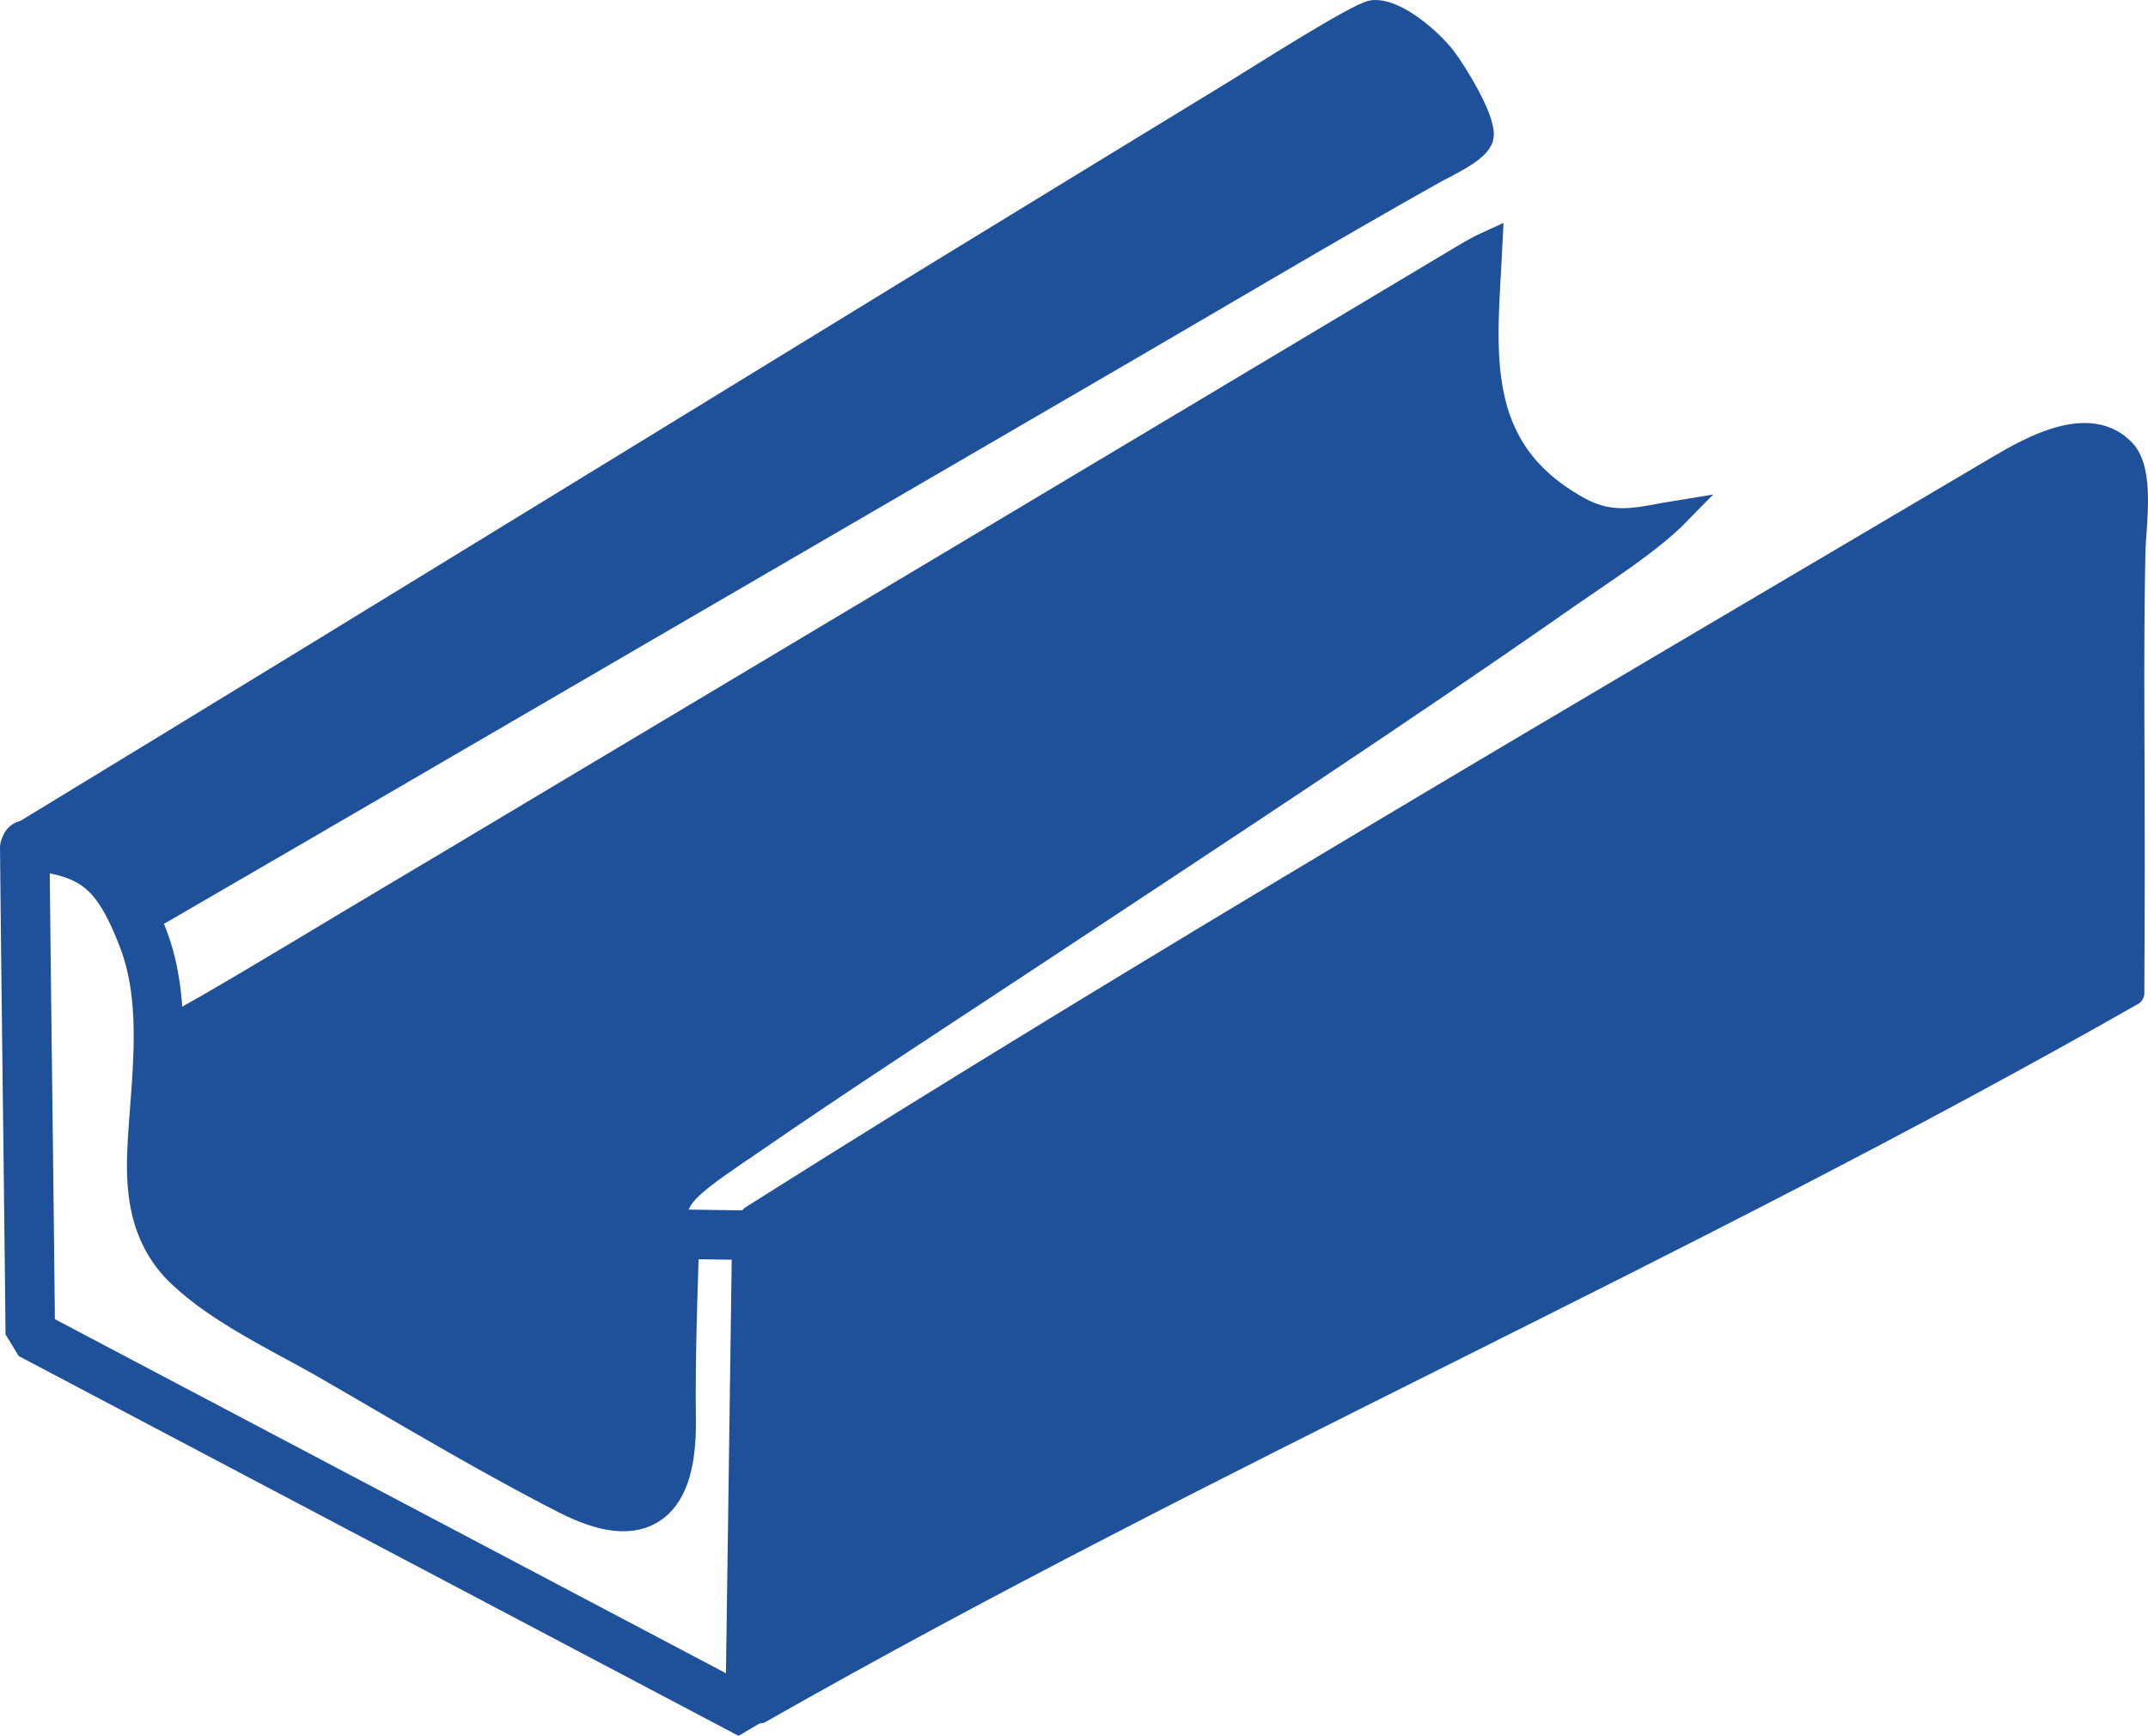
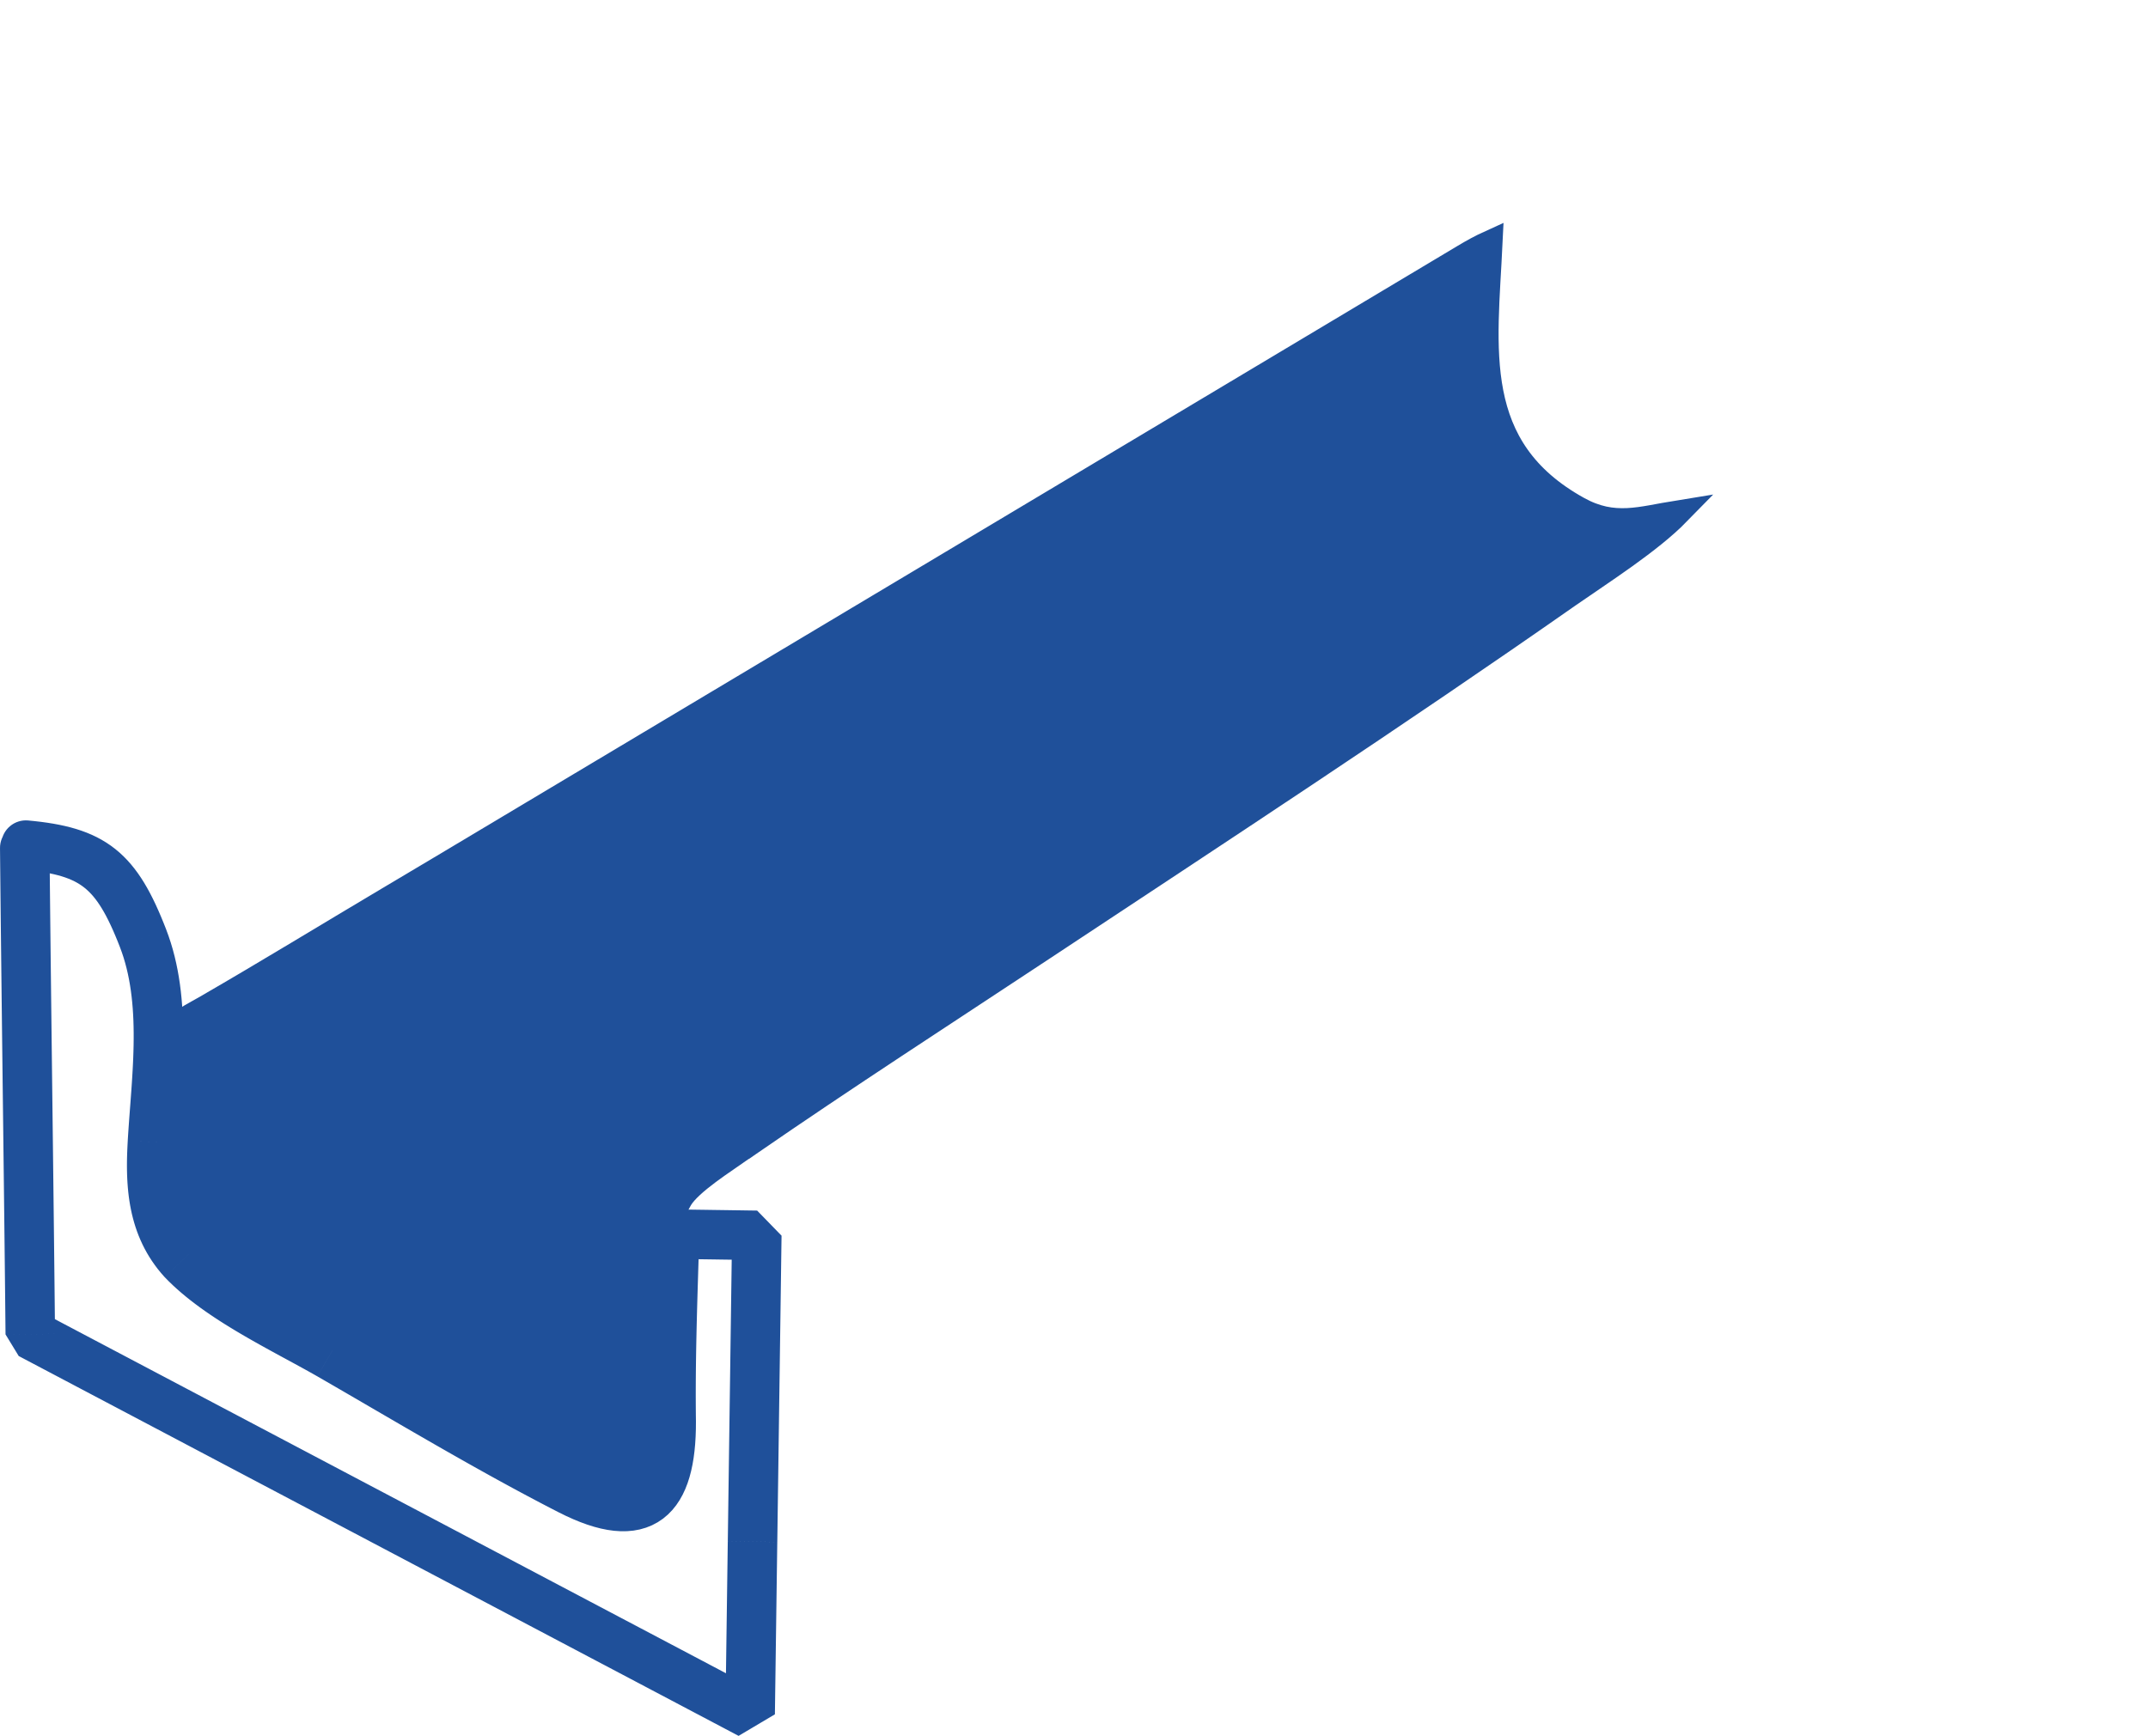
<svg xmlns="http://www.w3.org/2000/svg" xml:space="preserve" width="43.398mm" height="35.08mm" version="1.1" style="clip-rule:evenodd;fill-rule:evenodd;image-rendering:optimizeQuality;shape-rendering:geometricPrecision;text-rendering:geometricPrecision" viewBox="0 0 4339.811 3508.021" id="svg127">
  <defs id="defs1">
    <style type="text/css" id="style1">
   
    .str8 {stroke:#1F509A;stroke-width:85;stroke-miterlimit:22.926}
    .str0 {stroke:#1F509A;stroke-width:50;stroke-miterlimit:22.926}
    .str2 {stroke:#1F509A;stroke-width:50;stroke-miterlimit:22.926}
    .str3 {stroke:#1F509A;stroke-width:135;stroke-miterlimit:22.926}
    .str4 {stroke:#1F509A;stroke-width:20;stroke-miterlimit:22.926}
    .str1 {stroke:#1F509A;stroke-width:50;stroke-linejoin:round;stroke-miterlimit:22.926}
    .str6 {stroke:#1F509A;stroke-width:50;stroke-linejoin:round;stroke-miterlimit:22.926}
    .str5 {stroke:#1F509A;stroke-width:50;stroke-linecap:round;stroke-linejoin:round;stroke-miterlimit:22.926}
    .str7 {stroke:#1F509A;stroke-width:150;stroke-linecap:round;stroke-linejoin:round;stroke-miterlimit:22.926}
    .fil9 {fill:none}
    .fil3 {fill:#1F509A}
    .fil0 {fill:#1F509A}
    .fil6 {fill:#ECEBEB}
    .fil7 {fill:#EDEEEE}
    .fil5 {fill:#F1EFF1}
    .fil4 {fill:#F1F2F2}
    .fil8 {fill:#F4F3F3}
    .fil2 {fill:#FBFBFB}
    .fil1 {fill:#FEFEFE}
    .fil11 {fill:white}
    .fil10 {fill:#1F509A;fill-rule:nonzero}
   
  </style>
  </defs>
  <g id="Слой_x0020_1" transform="translate(-15237.468,-11709.879)">
    <g id="_2713014054560" transform="translate(-1485,-148.5)">
      <g id="g101">
        <path class="fil10" d="m 16770.3,13616.06 c -27.49,-2.52 -47.74,-26.87 -45.22,-54.36 2.52,-27.49 26.87,-47.74 54.36,-45.22 z m 287.57,119.81 -93.24,36.16 v 0 l -4.73,-11.98 -4.67,-11.32 -4.61,-10.67 -4.57,-10.02 -4.51,-9.38 -4.48,-8.75 -4.44,-8.13 -4.41,-7.52 -4.39,-6.96 -4.36,-6.38 -4.37,-5.88 -4.36,-5.4 -4.35,-4.89 -4.41,-4.51 -4.46,-4.16 -4.52,-3.78 -4.72,-3.55 -4.9,-3.32 -5.1,-3.07 -5.44,-2.91 -5.79,-2.76 -6.17,-2.6 -6.61,-2.45 -7.11,-2.31 -7.61,-2.17 -8.16,-2.02 -8.72,-1.88 -9.24,-1.72 -9.89,-1.57 -10.47,-1.45 -11.07,-1.29 -11.69,-1.17 9.14,-99.58 13.31,1.33 12.93,1.51 12.55,1.73 12.19,1.95 11.92,2.22 11.58,2.5 11.32,2.8 11.05,3.15 10.79,3.51 10.55,3.91 10.31,4.34 10.03,4.78 9.74,5.23 9.5,5.73 9.14,6.18 8.82,6.63 8.52,7.14 8.12,7.54 7.77,7.95 7.45,8.41 7.08,8.74 6.79,9.12 6.5,9.52 6.25,9.88 6.01,10.26 5.82,10.65 5.64,11.03 5.51,11.44 5.39,11.86 5.33,12.31 5.27,12.78 z m 22.51,433.65 -99.82,-5.9 v 0 l 0.8,-12.87 0.87,-12.88 0.91,-12.92 0.96,-12.94 0.97,-12.94 0.98,-12.92 0.95,-12.95 0.94,-12.94 0.89,-12.9 0.82,-12.88 0.76,-12.87 0.66,-12.82 0.56,-12.78 0.43,-12.72 0.31,-12.65 0.15,-12.6 v -12.52 l -0.18,-12.43 -0.36,-12.33 -0.57,-12.23 -0.78,-12.12 -1.02,-12.01 -1.24,-11.9 -1.49,-11.74 -1.76,-11.63 -2.02,-11.48 -2.31,-11.32 -2.6,-11.18 -2.91,-11.01 -3.21,-10.86 -3.55,-10.7 -3.89,-10.55 93.24,-36.16 5.03,13.69 4.57,13.76 4.11,13.84 3.67,13.91 3.24,13.94 2.85,13.98 2.46,13.98 2.12,13.99 1.79,14.04 1.46,14 1.18,13.99 0.9,14 0.65,13.97 0.42,13.93 0.2,13.91 v 13.84 l -0.17,13.82 -0.33,13.75 -0.47,13.7 -0.6,13.64 -0.7,13.56 -0.78,13.47 -0.86,13.4 -0.91,13.32 -0.96,13.2 -0.97,13.09 -0.98,13 -0.97,12.86 -0.94,12.72 -0.89,12.6 -0.85,12.46 z m 47.23,200.87 -72.42,68.96 -0.8,-0.86 -6.77,-7.74 -6.43,-7.89 -6.07,-8.06 -5.67,-8.14 -5.34,-8.27 -4.97,-8.37 -4.64,-8.47 -4.29,-8.57 -3.94,-8.59 -3.64,-8.68 -3.33,-8.76 -3.01,-8.77 -2.72,-8.79 -2.43,-8.78 -2.2,-8.85 -1.91,-8.84 -1.69,-8.83 -1.45,-8.85 -1.24,-8.81 -1.04,-8.82 -0.84,-8.79 -0.68,-8.77 -0.51,-8.76 -0.35,-8.77 -0.21,-8.7 -0.09,-8.7 0.04,-8.66 0.14,-8.63 0.25,-8.61 0.33,-8.55 0.4,-8.52 0.47,-8.53 99.82,5.9 -0.43,7.73 -0.36,7.68 -0.29,7.63 -0.21,7.51 -0.12,7.45 -0.04,7.34 0.07,7.26 0.17,7.18 0.29,7.05 0.41,6.96 0.52,6.89 0.66,6.77 0.78,6.66 0.92,6.57 1.05,6.41 1.21,6.33 1.35,6.22 1.5,6.09 1.67,6.02 1.82,5.89 1.99,5.79 2.15,5.66 2.34,5.58 2.54,5.53 2.71,5.41 2.92,5.33 3.13,5.27 3.36,5.21 3.61,5.18 3.81,5.06 4.11,5.05 4.39,5.02 z m 286.06,182.9 -49.94,86.64 0.14,0.08 -8.69,-4.93 -8.91,-5 -9.1,-5.04 -9.31,-5.12 -9.49,-5.18 -9.66,-5.25 -9.78,-5.32 -9.93,-5.38 -10.04,-5.48 -10.1,-5.53 -10.18,-5.61 -10.26,-5.69 -10.31,-5.78 -10.29,-5.85 -10.34,-5.95 -10.32,-6.05 -10.3,-6.12 -10.27,-6.25 -10.2,-6.33 -10.17,-6.46 -10.07,-6.58 -9.95,-6.67 -9.87,-6.82 -9.73,-6.96 -9.57,-7.07 -9.42,-7.23 -9.28,-7.4 -9.08,-7.56 -8.85,-7.72 -8.66,-7.92 -8.41,-8.11 -8.14,-8.3 72.42,-68.96 6.14,6.26 6.45,6.23 6.78,6.2 7.13,6.2 7.4,6.18 7.68,6.12 7.98,6.11 8.23,6.09 8.43,6.02 8.65,5.98 8.87,5.95 9.03,5.9 9.19,5.84 9.36,5.81 9.47,5.75 9.6,5.72 9.68,5.67 9.76,5.61 9.85,5.59 9.85,5.54 9.9,5.49 9.94,5.47 9.92,5.43 9.88,5.38 9.87,5.36 9.82,5.34 9.74,5.29 9.69,5.3 9.59,5.26 9.48,5.26 9.35,5.24 9.21,5.23 z m 482.64,272.08 -45.56,89.02 h -0.01 l -15.46,-7.96 -15.47,-8.05 -15.43,-8.11 -15.42,-8.18 -15.44,-8.26 -15.41,-8.32 -15.4,-8.38 -15.39,-8.43 -15.38,-8.49 -15.34,-8.53 -15.35,-8.57 -15.34,-8.62 -15.32,-8.66 -15.28,-8.68 -15.28,-8.7 -15.28,-8.75 -15.24,-8.75 -15.2,-8.77 -15.21,-8.77 -15.2,-8.81 -15.14,-8.79 -15.13,-8.8 -15.11,-8.79 -15.09,-8.78 -30.1,-17.53 -30,-17.46 -14.93,-8.68 -14.92,-8.64 -14.89,-8.62 -14.86,-8.58 49.94,-86.64 14.96,8.64 14.97,8.66 15,8.7 15.01,8.72 30.04,17.48 30.1,17.53 15.07,8.78 15.07,8.77 15.09,8.76 15.1,8.77 15.08,8.73 15.11,8.73 15.12,8.71 15.12,8.69 15.1,8.65 15.14,8.62 15.14,8.6 15.12,8.54 15.12,8.5 15.13,8.45 15.14,8.41 15.12,8.35 15.11,8.29 15.12,8.22 15.11,8.16 15.1,8.08 15.12,8 15.09,7.95 15.07,7.83 15.08,7.76 z m 132.23,-93.11 100,-1.38 v 0.56 l -0.14,15.49 -0.52,15.04 -0.91,14.62 -1.33,14.17 -1.76,13.73 -2.24,13.37 -2.75,12.94 -3.28,12.56 -3.91,12.22 -4.57,11.79 -5.29,11.38 -6.12,10.99 -7.01,10.47 -7.95,9.87 -8.92,9.14 -9.83,8.24 -10.75,7.25 -11.51,6.08 -12.04,4.83 -12.52,3.6 -12.83,2.36 -12.96,1.17 -13.08,0.11 -13.22,-0.91 -13.32,-1.85 -13.41,-2.71 -13.62,-3.55 -13.83,-4.35 -14.08,-5.13 -14.35,-5.9 -14.7,-6.65 -15.04,-7.42 45.56,-89.02 12.28,6.06 11.58,5.25 10.85,4.46 10.1,3.67 9.33,2.95 8.52,2.21 7.71,1.57 6.84,0.95 5.96,0.41 5.14,-0.03 4.3,-0.39 3.51,-0.64 2.88,-0.82 2.46,-0.99 2.09,-1.1 1.95,-1.33 2.01,-1.68 2.06,-2.12 2.19,-2.73 2.29,-3.43 2.34,-4.21 2.37,-5.12 2.31,-5.97 2.17,-6.8 2.02,-7.72 1.81,-8.54 1.56,-9.35 1.3,-10.17 1.03,-10.93 0.73,-11.66 0.42,-12.38 0.12,-13.09 z m 57.54,-429.77 -1.4,100 50.68,-48.52 -0.72,23.82 -0.73,23.75 -0.73,23.7 -0.72,23.67 -0.36,11.81 -0.35,11.79 -0.34,11.79 -0.33,11.77 -0.32,11.79 -0.31,11.76 -0.29,11.78 -0.28,11.74 -0.26,11.74 -0.25,11.75 -0.23,11.75 -0.21,11.71 -0.18,11.75 -0.16,11.75 -0.14,11.7 -0.11,11.71 -0.08,11.75 -0.06,11.74 -0.03,11.71 0.01,11.71 0.04,11.76 0.07,11.75 0.1,11.72 0.15,11.74 -100,1.38 -0.15,-12.06 -0.1,-12.06 -0.07,-12.01 -0.04,-12 -0.01,-12.01 0.03,-12.01 0.06,-11.96 0.08,-11.95 0.11,-11.97 0.14,-11.96 0.18,-11.91 0.18,-11.91 0.21,-11.93 0.23,-11.91 0.25,-11.89 0.26,-11.9 0.3,-11.88 0.29,-11.86 0.31,-11.88 0.32,-11.87 0.33,-11.87 0.34,-11.87 0.35,-11.87 0.36,-11.85 0.72,-23.69 0.73,-23.72 0.73,-23.73 0.72,-23.72 z m 215.39,53.04 -100,-1.38 49.3,50.69 -10.38,-0.14 -10.4,-0.16 -10.36,-0.14 -10.38,-0.14 -10.4,-0.16 -10.36,-0.14 -10.38,-0.14 -10.4,-0.16 -10.39,-0.15 -10.36,-0.14 -10.38,-0.14 -10.4,-0.16 -10.38,-0.15 -10.36,-0.14 -10.38,-0.14 -10.38,-0.15 1.4,-100 10.38,0.15 10.38,0.14 10.4,0.16 10.38,0.15 10.36,0.14 10.38,0.14 10.4,0.16 10.39,0.15 10.36,0.14 10.38,0.14 10.4,0.16 10.36,0.14 10.38,0.14 10.4,0.16 10.36,0.14 10.38,0.14 z m -8.58,619.1 -100,-1.38 v 0 l 0.54,-38.69 0.53,-38.7 0.54,-38.7 0.54,-38.68 0.53,-38.7 0.54,-38.69 0.53,-38.69 0.54,-38.71 0.54,-38.68 0.53,-38.69 0.54,-38.71 0.54,-38.68 0.53,-38.7 0.54,-38.69 0.53,-38.7 0.54,-38.69 100,1.38 -0.54,38.69 -0.53,38.7 -0.54,38.69 -0.53,38.7 -0.54,38.7 -0.54,38.69 -0.53,38.69 -0.54,38.7 -0.54,38.69 -0.53,38.69 -0.54,38.69 -0.53,38.7 -0.54,38.7 -0.54,38.68 -0.53,38.7 z m -78.17,391.77 46.68,-88.44 -73.34,43.53 0.3,-21.76 0.3,-21.78 0.31,-21.76 0.3,-21.76 0.3,-21.76 0.3,-21.77 0.3,-21.77 0.31,-21.77 0.3,-21.75 0.3,-21.77 0.3,-21.76 0.3,-21.77 0.3,-21.77 0.31,-21.77 0.3,-21.75 0.3,-21.77 100,1.38 -0.3,21.77 -0.3,21.77 -0.31,21.77 -0.3,21.75 -0.3,21.77 -0.3,21.76 -0.3,21.77 -0.3,21.77 -0.31,21.77 -0.3,21.75 -0.3,21.77 -0.3,21.76 -0.3,21.78 -0.31,21.76 -0.3,21.76 -0.3,21.76 z m -274.42,-144.83 46.68,-88.44 v 0 l 17.15,9.05 17.15,9.05 17.15,9.05 17.15,9.05 17.16,9.06 17.15,9.05 17.15,9.05 17.15,9.05 17.16,9.05 17.15,9.06 17.13,9.05 17.16,9.05 17.17,9.05 17.15,9.06 17.14,9.05 17.15,9.05 -46.68,88.44 -17.15,-9.05 -17.16,-9.05 -17.15,-9.06 -17.13,-9.05 -17.16,-9.05 -17.17,-9.05 -17.15,-9.06 -17.14,-9.05 -17.15,-9.05 -17.15,-9.05 -17.15,-9.05 -17.16,-9.06 -17.15,-9.05 -17.15,-9.05 -17.15,-9.05 z m -1206.69,-666.5 100,-1 -26.66,-43.72 73.75,38.92 73.75,38.93 73.76,38.92 73.75,38.92 73.75,38.92 73.75,38.93 73.76,38.92 73.75,38.92 73.75,38.93 73.75,38.92 73.76,38.92 73.75,38.93 73.75,38.92 73.75,38.93 73.75,38.92 73.75,38.93 -46.68,88.44 -73.75,-38.93 -73.75,-38.92 -73.75,-38.93 -73.75,-38.92 -73.75,-38.93 -73.76,-38.92 -73.75,-38.92 -73.75,-38.93 -73.75,-38.92 -73.76,-38.92 -73.75,-38.93 -73.75,-38.92 -73.75,-38.92 -73.76,-38.92 -73.75,-38.93 -73.75,-38.92 z m -11.14,-982.64 100,-0.98 0.3,30.36 0.31,30.42 0.32,30.5 0.32,30.54 0.33,30.59 0.34,30.64 0.35,30.69 0.35,30.73 0.71,61.56 0.73,61.66 0.74,61.74 0.74,61.77 0.75,61.78 0.74,61.74 0.73,61.69 0.72,61.57 0.36,30.74 0.35,30.72 0.34,30.66 0.34,30.61 0.33,30.57 0.32,30.51 0.31,30.45 0.31,30.38 -100,1 -0.31,-30.36 -0.31,-30.43 -0.32,-30.49 -0.33,-30.53 -0.34,-30.61 -0.34,-30.64 -0.35,-30.68 -0.36,-30.72 -0.72,-61.57 -0.73,-61.67 -0.74,-61.74 -0.75,-61.78 -0.74,-61.77 -0.74,-61.74 -0.73,-61.7 -0.71,-61.58 -0.35,-30.73 -0.35,-30.71 -0.34,-30.66 -0.33,-30.63 -0.32,-30.56 -0.32,-30.5 -0.31,-30.46 z m 0,0 c -0.27,-27.61 21.9,-50.22 49.51,-50.49 27.61,-0.27 50.22,21.9 50.49,49.51 z" id="path101" />
      </g>
-       <path class="fil0 str5" d="m 19219.81,12043.89 c 40.94,-24.97 248.69,-157.71 276.61,-160.25 46.56,-4.24 117.09,58.34 143.73,93.36 21.45,28.2 81.9,125.71 74.86,158.57 -5.67,26.54 -71.21,55.67 -95.7,69.4 -208.89,117.29 -417.12,241.48 -624.43,362.1 -281.42,163.75 -562.83,327.49 -844.24,491.24 -42.44,24.69 -84.87,49.38 -127.31,74.08 -326.04,189.71 -651.86,379.99 -978.23,569.1 -75.61,-74.54 -104.68,-109.97 -209.28,-143.68 -21.83,-7.03 -57.81,0.42 -79.66,-6.62 816.84,-497.07 1647.27,-1009.5 2463.65,-1507.3 z" id="path102" />
      <path class="fil3 str2" d="m 18221.37,14180.01 c -33.82,23.67 -104.83,68.17 -124.46,101.32 -36.46,61.58 -46.84,152.15 -48.8,222.76 -1.99,100.87 0.88,247.97 -23.62,343.27 l -2.33,6.5 c -2.69,3.41 -49.84,19.3 -58.07,16.2 -24.4,-9.17 -72.07,-36.04 -96.86,-48.81 -205.07,-105.7 -412.47,-225.54 -610.47,-344.26 -102.97,-61.75 -198.2,-125.58 -190.47,-259.68 3.04,-52.81 8.89,-105.32 11.67,-159.07 1.32,-25.36 2.57,-50.69 4.06,-76.04 3.99,-66.24 1.1,-55.78 57.68,-88.45 122.24,-70.61 244.86,-145.72 366.51,-217.98 35.52,-21.09 71.02,-42.21 106.49,-63.37 689.48,-411.74 1378.65,-823.94 2067.98,-1235.94 17.92,-10.71 33.51,-19.32 52.58,-27.97 -10.25,214.9 -43.99,415.48 177.79,538.16 72.48,40.09 126.42,19.98 201.98,7.82 -56.84,58.2 -153.56,119.64 -222,167.24 -347.86,243.37 -707.24,478.49 -1061.45,712.92 -197.65,130.81 -399.79,261.38 -594.63,395.95 -4.54,3.13 -9.06,6.27 -13.58,9.43 z" id="path103" />
-       <path class="fil0 str6" d="m 18242.4,14319.11 c 808.63,-511.04 1655.03,-1005.57 2519.83,-1516.53 66.97,-39.57 182.37,-103.38 249.98,-32.33 39.34,41.34 20.9,149.9 19.8,205.65 -4.13,208.86 -1.03,417.81 -1.28,626.7 l -0.01,7.7 c -0.12,85.08 -0.29,170.15 -0.84,255.22 -915.59,521.62 -1856.5,929.27 -2772.23,1450.65 l 18.57,-471.05 c -0.36,-126.36 -14.27,-269.88 -19.7,-395.36 -1.99,-46.1 -0.55,-86.83 -14.12,-130.65 z" id="path104" />
    </g>
  </g>
</svg>